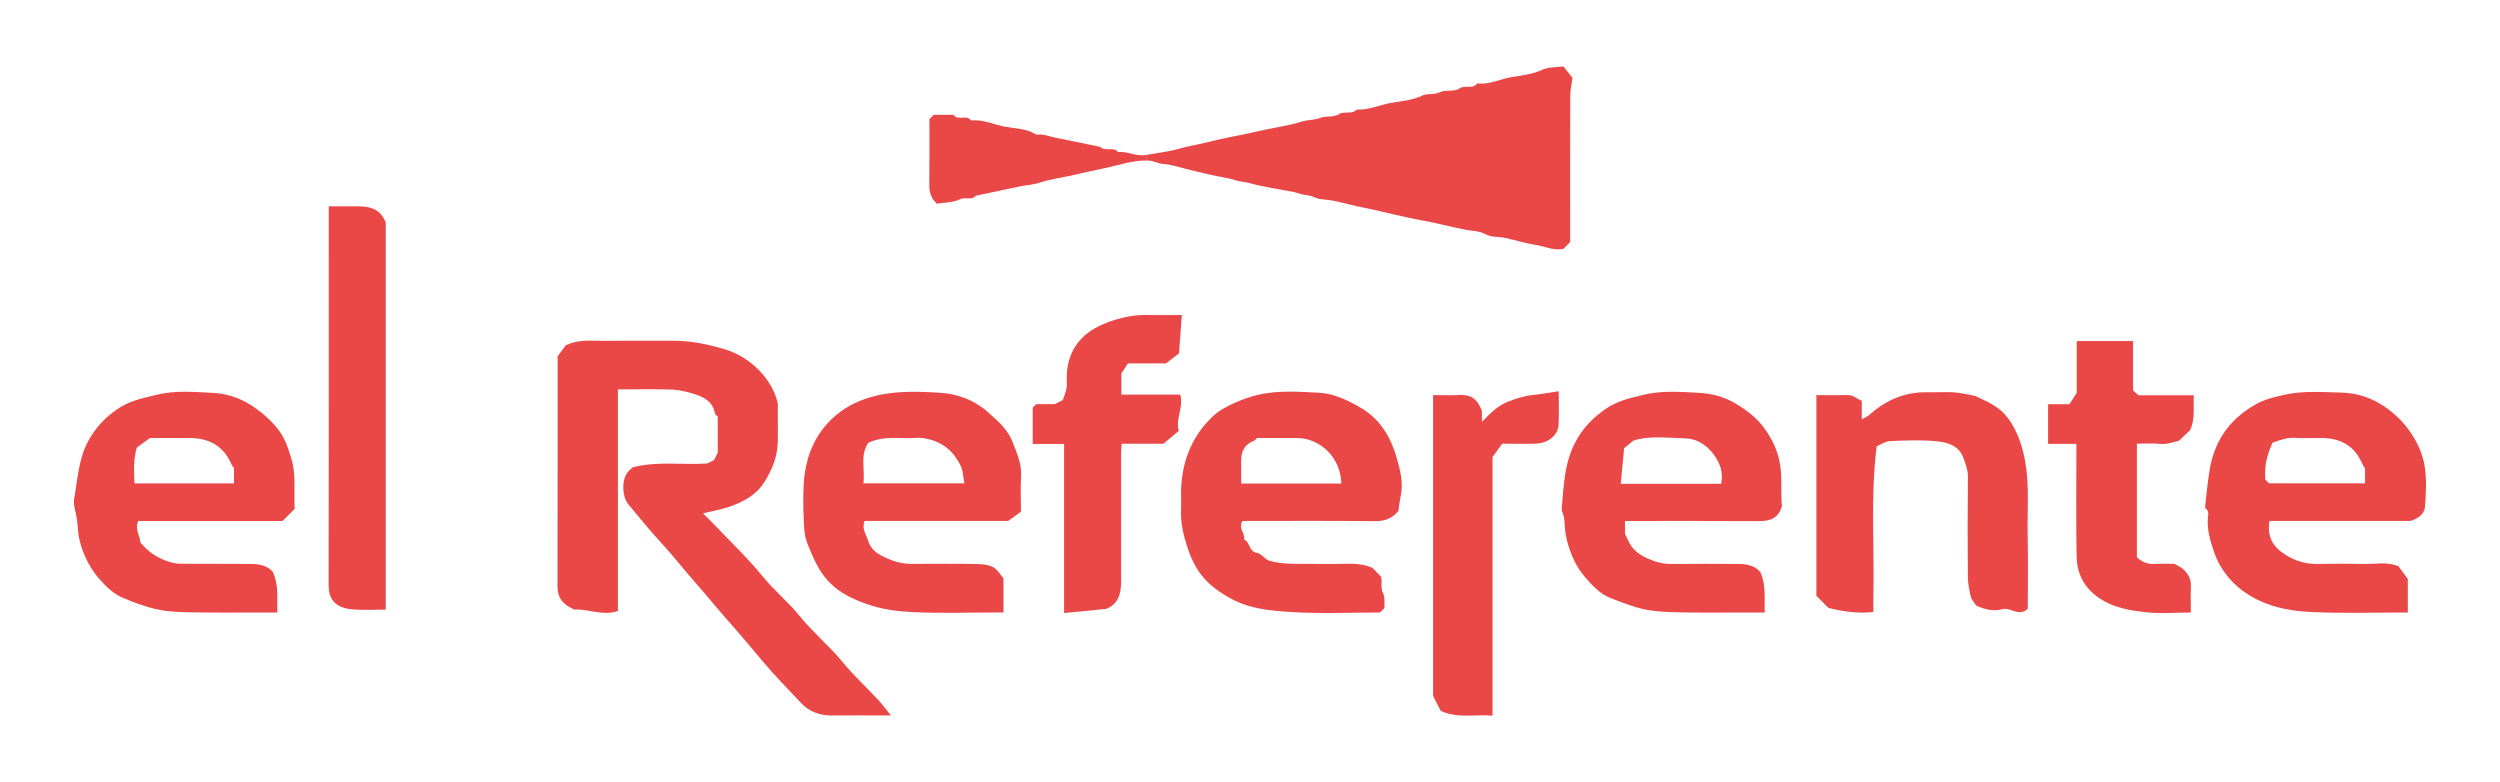
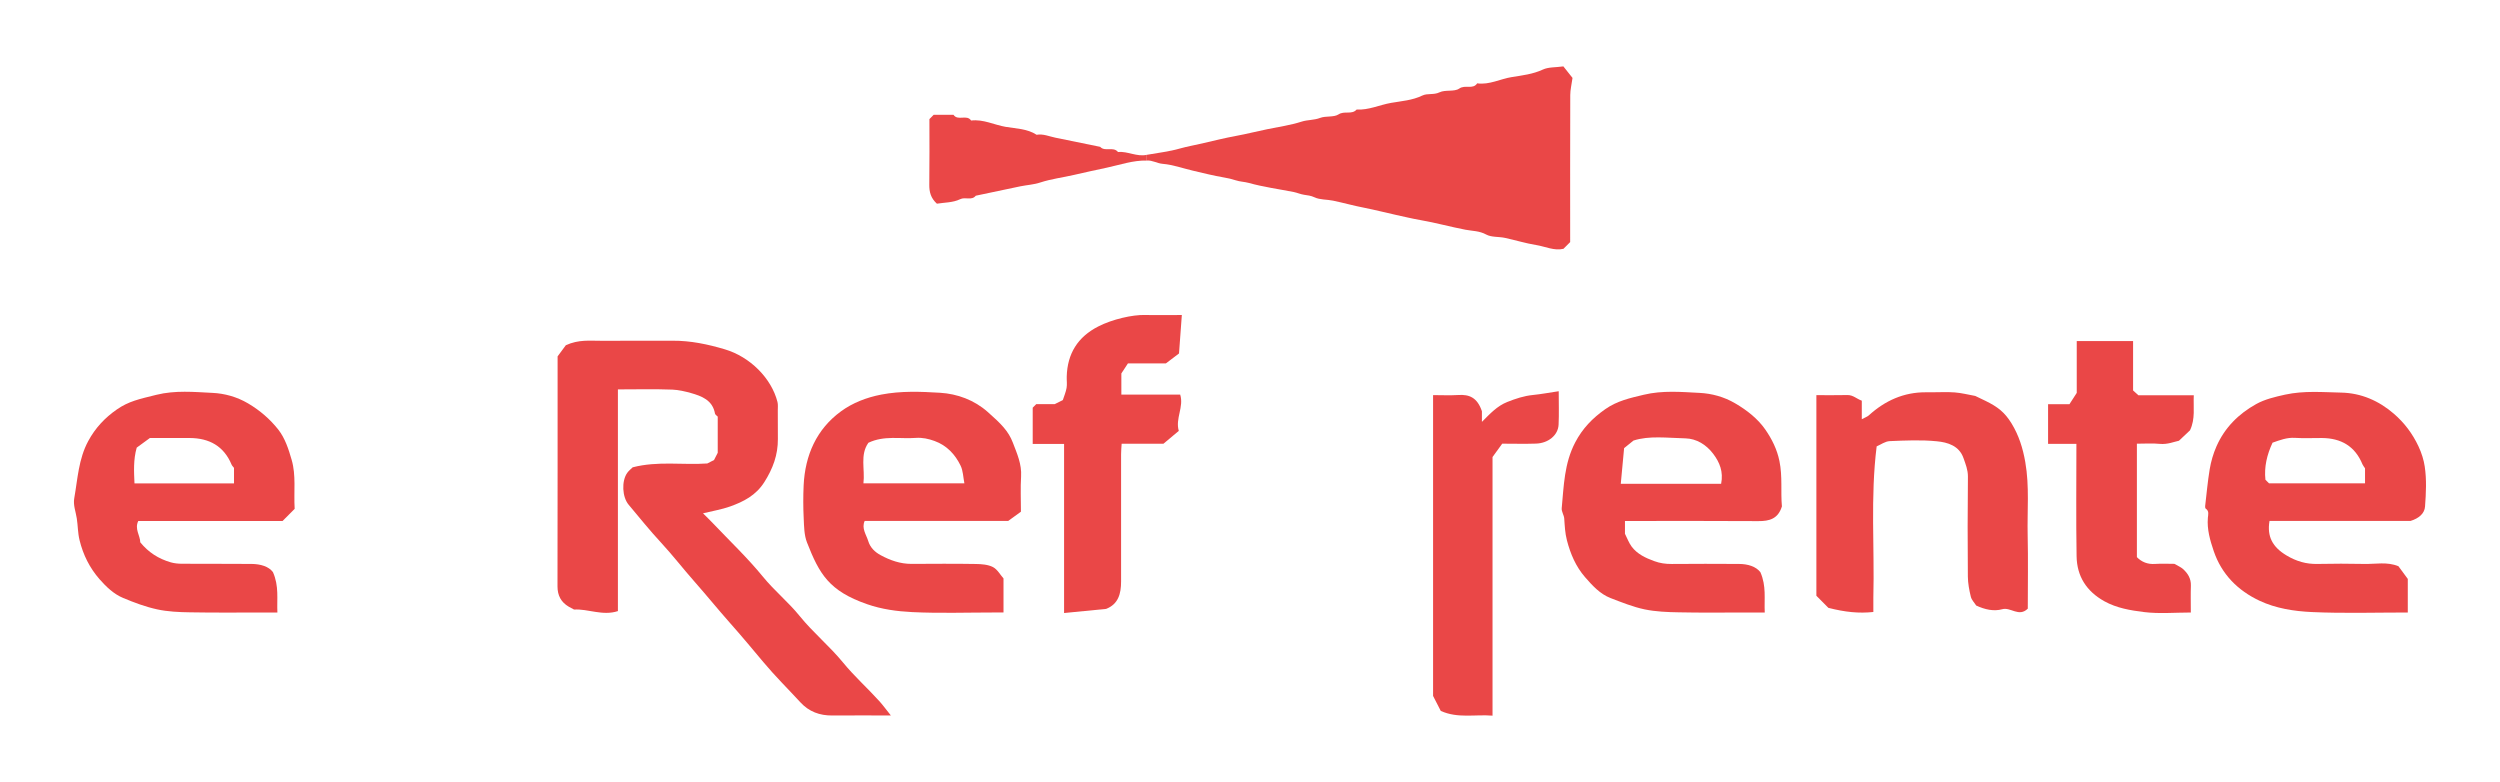
<svg xmlns="http://www.w3.org/2000/svg" version="1.1" id="Capa_1" x="0px" y="0px" width="163.866px" height="51.261px" viewBox="0 0 163.866 51.261" enable-background="new 0 0 163.866 51.261" xml:space="preserve">
  <g>
    <g>
      <path fill-rule="evenodd" clip-rule="evenodd" fill="#EA4747" d="M58.393,46.896c-1.405,0-2.622-0.008-3.841,0.002    c-0.82,0.008-1.521-0.248-2.083-0.857c-0.813-0.883-1.671-1.729-2.439-2.65c-0.72-0.861-1.439-1.723-2.186-2.563    c-0.785-0.887-1.531-1.807-2.316-2.697c-0.743-0.84-1.427-1.729-2.193-2.557c-0.741-0.797-1.425-1.654-2.127-2.488    c-0.427-0.504-0.479-1.551-0.095-2.092c0.107-0.15,0.263-0.268,0.357-0.363c1.651-0.428,3.295-0.139,4.892-0.252    c0.146-0.074,0.274-0.139,0.441-0.227c0.054-0.107,0.132-0.26,0.242-0.473c0-0.744,0-1.557,0-2.371    c-0.062-0.066-0.166-0.125-0.18-0.201c-0.157-0.883-0.877-1.145-1.576-1.345c-0.388-0.108-0.813-0.208-1.216-0.224    c-1.179-0.045-2.36-0.014-3.571-0.014c0,4.877,0,9.713,0,14.531c-1.009,0.332-1.955-0.16-2.873-0.1    c-0.139-0.074-0.244-0.127-0.346-0.186c-0.51-0.299-0.741-0.738-0.741-1.334c0.009-5.027,0.007-10.055,0.007-15.076    c0.217-0.296,0.428-0.581,0.54-0.731c0.846-0.388,1.586-0.286,2.313-0.291c1.562-0.008,3.123,0.005,4.686-0.004    c1.173-0.007,2.304,0.231,3.423,0.564c1.649,0.489,3.055,1.892,3.45,3.451c0.044,0.175,0.02,0.37,0.021,0.554    c0.005,0.625-0.003,1.25,0.005,1.873c0.008,1.039-0.326,1.939-0.889,2.828c-0.554,0.871-1.356,1.277-2.244,1.596    c-0.546,0.193-1.13,0.291-1.774,0.447c0.231,0.23,0.443,0.434,0.643,0.645c1.107,1.166,2.279,2.279,3.291,3.518    c0.749,0.918,1.664,1.656,2.397,2.564c0.879,1.086,1.964,1.977,2.84,3.045c0.747,0.914,1.62,1.691,2.404,2.559    C57.887,46.237,58.092,46.522,58.393,46.896z" />
      <path fill-rule="evenodd" clip-rule="evenodd" fill="#EA4747" d="M75.169,10.148c0.726-0.131,1.465-0.21,2.171-0.414    c0.482-0.135,0.969-0.219,1.451-0.331c0.742-0.171,1.48-0.358,2.229-0.495c0.694-0.126,1.376-0.304,2.065-0.443    c0.747-0.152,1.502-0.259,2.233-0.493c0.391-0.126,0.809-0.089,1.209-0.243c0.381-0.145,0.891-0.027,1.207-0.23    c0.393-0.257,0.869,0.04,1.188-0.318c0.787,0.044,1.504-0.306,2.26-0.438c0.68-0.118,1.395-0.165,2.043-0.479    c0.342-0.166,0.746-0.026,1.131-0.213c0.383-0.184,0.965-0.019,1.291-0.245c0.391-0.276,0.893,0.084,1.178-0.343    c0.799,0.112,1.516-0.293,2.273-0.412c0.676-0.108,1.383-0.189,2.035-0.493c0.361-0.168,0.813-0.133,1.34-0.206    c0.182,0.229,0.414,0.526,0.6,0.755c-0.059,0.429-0.148,0.776-0.148,1.126c-0.012,3.213-0.006,6.429-0.006,9.635    c-0.139,0.14-0.273,0.272-0.439,0.44c-0.602,0.146-1.189-0.15-1.793-0.248c-0.691-0.11-1.365-0.323-2.051-0.469    c-0.404-0.087-0.875-0.03-1.219-0.217c-0.441-0.245-0.922-0.232-1.363-0.316c-0.98-0.188-1.947-0.458-2.938-0.63    c-0.539-0.092-1.086-0.228-1.629-0.344c-0.686-0.152-1.367-0.327-2.057-0.464c-0.688-0.131-1.363-0.323-2.051-0.467    c-0.406-0.085-0.859-0.049-1.219-0.22c-0.238-0.112-0.449-0.13-0.684-0.166c-0.23-0.034-0.445-0.133-0.674-0.18    c-0.98-0.193-1.981-0.326-2.943-0.595c-0.291-0.079-0.589-0.081-0.861-0.173c-0.256-0.086-0.504-0.139-0.767-0.185    c-0.692-0.118-1.373-0.29-2.058-0.451c-0.654-0.153-1.298-0.389-1.961-0.443c-0.371-0.031-0.679-0.245-1.043-0.217    C75.169,10.4,75.169,10.274,75.169,10.148z" />
-       <path fill-rule="evenodd" clip-rule="evenodd" fill="#EA4747" d="M90.525,37.806c0.098,0.352-0.064,0.703,0.129,1.078    c0.139,0.273,0.072,0.656,0.096,0.961c-0.117,0.117-0.207,0.209-0.299,0.303c-1.932,0-3.873,0.09-5.801-0.031    c-1.334-0.086-2.688-0.188-3.943-0.869c-1.594-0.863-2.372-1.781-2.902-3.449c-0.244-0.762-0.427-1.549-0.389-2.371    c0.021-0.498-0.019-1,0.007-1.498c0.101-1.855,0.775-3.455,2.16-4.721c0.603-0.551,1.947-1.108,2.828-1.32    c1.344-0.319,2.704-0.215,4.046-0.144c1.004,0.055,1.951,0.511,2.834,1.046c1.246,0.758,1.896,1.951,2.271,3.26    c0.217,0.762,0.426,1.607,0.258,2.406c-0.074,0.35-0.117,0.699-0.158,1.027c-0.404,0.492-0.889,0.682-1.523,0.676    c-2.871-0.029-5.744-0.014-8.619-0.012c-0.026,0-0.057,0.01-0.084,0.014c-0.297,0.434,0.188,0.793,0.109,1.203    c0.403,0.164,0.3,0.783,0.845,0.875c0.29,0.049,0.516,0.426,0.811,0.514c0.451,0.133,0.94,0.184,1.417,0.197    c0.965,0.027,1.936,0,2.902,0.012c0.791,0.01,1.592-0.115,2.443,0.262C90.101,37.364,90.316,37.587,90.525,37.806z M87.921,31.692    c-0.049-1.709-1.379-2.973-2.914-2.982c-0.873-0.004-1.745-0.002-2.613-0.002c-0.07,0.064-0.127,0.154-0.207,0.186    c-0.618,0.234-0.843,0.705-0.833,1.33c0.008,0.49,0.001,0.982,0.001,1.469C83.573,31.692,85.716,31.692,87.921,31.692z" />
      <path fill-rule="evenodd" clip-rule="evenodd" fill="#EA4747" d="M157.998,34.147c-2.992,0-6.115,0-9.24,0    c-0.174,1.027,0.203,1.715,1.119,2.262c0.635,0.379,1.283,0.572,2.023,0.555c1.031-0.023,2.063-0.021,3.094,0    c0.725,0.014,1.471-0.156,2.215,0.15c0.211,0.289,0.424,0.574,0.613,0.832c0,0.742,0,1.449,0,2.201    c-2.113,0-4.203,0.066-6.287-0.029c-1.166-0.053-2.365-0.24-3.43-0.742c-1.416-0.664-2.484-1.73-3.002-3.252    c-0.238-0.705-0.449-1.42-0.385-2.186c0.018-0.199,0.098-0.441-0.139-0.598c-0.035-0.027-0.047-0.113-0.039-0.168    c0.094-0.805,0.166-1.613,0.297-2.41c0.086-0.514,0.232-1.018,0.443-1.5c0.543-1.238,1.463-2.143,2.605-2.777    c0.564-0.314,1.232-0.472,1.9-0.619c1.23-0.267,2.457-0.159,3.678-0.132c1.291,0.027,2.459,0.529,3.447,1.386    c0.689,0.596,1.221,1.301,1.615,2.141c0.203,0.432,0.346,0.898,0.408,1.32c0.129,0.855,0.084,1.746,0.02,2.617    C158.923,33.647,158.566,33.972,157.998,34.147z M148.726,31.681c2.121,0,4.199,0,6.293,0c0-0.365,0-0.699,0-0.984    c-0.072-0.115-0.135-0.184-0.168-0.264c-0.488-1.189-1.404-1.713-2.656-1.723c-0.59-0.004-1.184,0.029-1.775-0.01    c-0.527-0.031-0.984,0.148-1.463,0.316c-0.367,0.791-0.557,1.584-0.467,2.428C148.566,31.521,148.632,31.585,148.726,31.681z" />
      <path fill-rule="evenodd" clip-rule="evenodd" fill="#EA4747" d="M115.388,37.507c0.4,0.916,0.242,1.744,0.285,2.641    c-0.449,0-0.879,0-1.307,0c-1.438,0-2.873,0.02-4.311-0.012c-0.758-0.012-1.525-0.041-2.264-0.195    c-0.758-0.16-1.492-0.459-2.221-0.738c-0.699-0.27-1.199-0.826-1.676-1.373c-0.602-0.693-0.955-1.516-1.188-2.414    c-0.125-0.479-0.143-0.947-0.176-1.426c-0.014-0.227-0.186-0.457-0.166-0.674c0.139-1.467,0.164-2.943,0.885-4.318    c0.48-0.918,1.133-1.59,1.969-2.178c0.773-0.543,1.625-0.732,2.521-0.945c1.23-0.296,2.461-0.184,3.676-0.122    c0.777,0.04,1.59,0.252,2.326,0.688c0.783,0.457,1.488,1.018,1.977,1.725c0.412,0.598,0.76,1.275,0.918,2.055    c0.209,1.018,0.074,2.02,0.162,2.971c-0.252,0.82-0.824,0.971-1.555,0.965c-2.9-0.021-5.801-0.008-8.732-0.008    c0,0.297,0,0.574,0,0.838c0.141,0.277,0.252,0.588,0.439,0.842c0.369,0.49,0.91,0.742,1.477,0.949    c0.373,0.139,0.746,0.191,1.145,0.188c1.467-0.012,2.936-0.012,4.404-0.002C114.566,36.964,115.099,37.13,115.388,37.507z     M106.236,31.71c1.217,0,2.277,0,3.338,0c1.084,0,2.164,0,3.24,0c0.156-0.789-0.094-1.402-0.521-1.967    c-0.459-0.604-1.1-0.992-1.818-1.01c-1.184-0.027-2.391-0.191-3.408,0.145c-0.279,0.227-0.447,0.359-0.613,0.496    C106.378,30.144,106.31,30.894,106.236,31.71z" />
      <path fill-rule="evenodd" clip-rule="evenodd" fill="#EA4747" d="M19.314,33.354c-0.271,0.271-0.533,0.533-0.793,0.795    c-3.18,0-6.328,0-9.458,0c-0.257,0.525,0.126,0.955,0.131,1.398c0.536,0.658,1.19,1.078,2.001,1.313    c0.246,0.068,0.476,0.088,0.706,0.092c1.531,0.012,3.063-0.004,4.593,0.012c0.583,0.006,1.122,0.164,1.398,0.539    c0.406,0.926,0.248,1.756,0.29,2.645c-0.299,0-0.571,0-0.846,0c-1.624,0-3.248,0.018-4.873-0.012    c-0.725-0.01-1.464-0.041-2.167-0.195c-0.761-0.166-1.501-0.443-2.22-0.744c-0.619-0.256-1.11-0.73-1.553-1.232    c-0.646-0.742-1.07-1.586-1.309-2.557c-0.117-0.48-0.107-0.951-0.181-1.424c-0.065-0.441-0.248-0.877-0.166-1.328    c0.225-1.268,0.277-2.564,0.916-3.746c0.464-0.859,1.092-1.527,1.869-2.066c0.781-0.544,1.465-0.684,2.604-0.966    c1.23-0.304,2.461-0.185,3.675-0.125c0.779,0.036,1.592,0.255,2.327,0.688c0.78,0.459,1.447,1.039,1.986,1.723    c0.438,0.561,0.67,1.273,0.872,1.977C19.416,31.167,19.247,32.212,19.314,33.354z M15.338,30.667    c-0.053-0.072-0.127-0.137-0.161-0.219c-0.508-1.211-1.46-1.729-2.732-1.738c-0.873-0.006-1.746-0.002-2.618-0.002    c-0.288,0.211-0.578,0.422-0.866,0.633c-0.228,0.801-0.18,1.578-0.146,2.346c2.212,0,4.357,0,6.523,0    C15.338,31.331,15.338,30.995,15.338,30.667z" />
      <path fill-rule="evenodd" clip-rule="evenodd" fill="#EA4747" d="M66.082,34.147c-3.189,0-6.28,0-9.406,0    c-0.22,0.486,0.106,0.896,0.236,1.324c0.127,0.418,0.436,0.719,0.814,0.92c0.627,0.34,1.286,0.57,2.014,0.57    c1.405-0.006,2.81-0.018,4.214,0.006c0.38,0.006,0.802,0.035,1.128,0.201c0.293,0.152,0.479,0.506,0.694,0.746    c0,0.756,0,1.465,0,2.232c-0.199,0-0.379,0-0.558,0c-1.811,0-3.625,0.063-5.431-0.025c-0.99-0.049-1.986-0.182-2.958-0.52    c-2.49-0.869-3.122-1.971-3.931-4.037c-0.192-0.484-0.194-1.057-0.219-1.59c-0.036-0.719-0.036-1.439-0.004-2.154    c0.093-1.982,0.844-3.689,2.452-4.861c0.751-0.548,1.653-0.904,2.635-1.095c1.297-0.25,2.586-0.195,3.86-0.119    c1.125,0.07,2.23,0.471,3.118,1.257c0.872,0.773,1.356,1.246,1.649,2.014c0.276,0.721,0.588,1.412,0.539,2.217    c-0.046,0.748-0.01,1.498-0.01,2.307C66.658,33.731,66.365,33.94,66.082,34.147z M56.595,31.681c2.255,0,4.397,0,6.617,0    c-0.081-0.414-0.086-0.82-0.244-1.15c-0.356-0.742-0.909-1.336-1.709-1.625c-0.392-0.143-0.796-0.234-1.23-0.203    c-1.022,0.078-2.073-0.174-3.11,0.32C56.355,29.821,56.706,30.759,56.595,31.681z" />
      <path fill-rule="evenodd" clip-rule="evenodd" fill="#EA4747" d="M132.914,39.896c-0.59,0.574-1.115-0.121-1.68,0.037    c-0.543,0.152-1.135,0.023-1.703-0.244c-0.107-0.174-0.295-0.355-0.35-0.574c-0.105-0.428-0.191-0.877-0.195-1.32    c-0.018-2.184-0.021-4.371,0.004-6.557c0.002-0.439-0.15-0.811-0.285-1.197c-0.283-0.826-1.039-1.049-1.756-1.117    c-1.02-0.102-2.059-0.053-3.086-0.01c-0.299,0.014-0.586,0.23-0.855,0.344c-0.416,3.346-0.133,6.633-0.217,9.91    c-0.006,0.309,0,0.615,0,0.945c-0.947,0.102-1.846,0.01-2.947-0.271c-0.172-0.176-0.5-0.504-0.787-0.793c0-4.422,0-8.752,0-13.149    c0.686,0,1.367,0.009,2.045-0.006c0.361-0.005,0.59,0.245,0.932,0.369c0,0.386,0,0.745,0,1.214    c0.215-0.115,0.352-0.16,0.451-0.244c1.07-0.973,2.303-1.534,3.771-1.521c0.125,0,0.25,0,0.375,0c0.5,0,1-0.029,1.498,0.009    c0.441,0.034,0.877,0.146,1.342,0.231c0.203,0.095,0.439,0.208,0.672,0.323c0.793,0.389,1.252,0.738,1.707,1.479    c0.475,0.775,0.742,1.621,0.9,2.533c0.281,1.602,0.119,3.201,0.156,4.797C132.943,36.673,132.914,38.267,132.914,39.896z" />
-       <path fill-rule="evenodd" clip-rule="evenodd" fill="#EA4747" d="M21.549,13.524c0.68,0,1.301,0.005,1.92,0    c0.798-0.005,1.48,0.186,1.816,1.066c0,8.398,0,16.85,0,25.367c-0.722,0-1.436,0.045-2.14-0.01    c-1.254-0.102-1.606-0.74-1.605-1.604C21.555,30.106,21.549,21.865,21.549,13.524z" />
      <path fill-rule="evenodd" clip-rule="evenodd" fill="#EA4747" d="M77.465,20.648c-0.063,0.863-0.122,1.673-0.185,2.52    c-0.293,0.222-0.572,0.434-0.858,0.65c-0.81,0-1.616,0-2.489,0c-0.1,0.155-0.219,0.337-0.432,0.66c0,0.308,0,0.83,0,1.387    c1.275,0,2.546,0,3.857,0c0.251,0.815-0.33,1.565-0.093,2.378c-0.346,0.291-0.691,0.578-1.003,0.84c-0.932,0-1.804,0-2.742,0    c-0.014,0.232-0.037,0.467-0.037,0.701c-0.004,2.779-0.004,5.559,0,8.334c0.001,0.797-0.184,1.484-0.982,1.793    c-0.926,0.09-1.823,0.176-2.755,0.27c0-3.73,0-7.371,0-11.082c-0.697,0-1.366,0-2.056,0c0-0.838,0-1.609,0-2.377    c0.067-0.068,0.133-0.137,0.233-0.234c0.426,0,0.885,0,1.212,0c0.249-0.124,0.38-0.188,0.529-0.264    c0.078-0.243,0.195-0.513,0.246-0.796c0.042-0.241,0.002-0.498,0.01-0.748c0.04-1.5,0.724-2.597,2.065-3.281    c0.933-0.48,2.254-0.774,3.063-0.754C75.822,20.664,76.598,20.648,77.465,20.648z" />
      <path fill-rule="evenodd" clip-rule="evenodd" fill="#EA4747" d="M97.83,46.909c-1.139-0.096-2.275,0.195-3.393-0.311    c-0.146-0.285-0.309-0.596-0.504-0.982c0-6.49,0-13.068,0-19.718c0.555,0,1.109,0.028,1.66-0.007    c0.699-0.044,1.234,0.152,1.541,1.064c0,0.057,0,0.328,0,0.697c0.543-0.545,1.002-1.042,1.662-1.304    c0.547-0.217,1.092-0.4,1.684-0.458c0.533-0.053,1.061-0.154,1.688-0.247c0,0.778,0.025,1.487-0.008,2.192    c-0.031,0.691-0.674,1.219-1.49,1.242c-0.717,0.025-1.434,0.004-2.205,0.004c-0.193,0.266-0.402,0.557-0.635,0.875    C97.83,35.567,97.83,41.212,97.83,46.909z" />
      <path fill-rule="evenodd" clip-rule="evenodd" fill="#EA4747" d="M142.525,36.958c0.209,0.125,0.406,0.201,0.559,0.336    c0.322,0.287,0.535,0.629,0.521,1.094c-0.02,0.559-0.004,1.119-0.004,1.76c-1.033,0-2.064,0.094-3.068-0.029    c-0.883-0.111-1.783-0.256-2.604-0.711c-1.174-0.656-1.795-1.641-1.816-2.949c-0.041-2.43-0.012-4.863-0.012-7.363    c-0.619,0-1.229,0-1.857,0c0-0.898,0-1.732,0-2.601c0.463,0,0.926,0,1.4,0c0.156-0.239,0.299-0.463,0.479-0.742    c0-1.086,0-2.232,0-3.396c1.242,0,2.451,0,3.693,0c0,1.088,0,2.168,0,3.236c0.119,0.108,0.211,0.19,0.346,0.314    c1.158,0,2.365,0,3.633,0c-0.039,0.783,0.113,1.541-0.248,2.299c-0.182,0.17-0.404,0.381-0.725,0.684    c-0.307,0.061-0.746,0.254-1.248,0.205c-0.488-0.049-0.986-0.012-1.508-0.012c0,2.498,0,4.957,0,7.436    c0.311,0.318,0.703,0.48,1.193,0.445C141.693,36.935,142.13,36.958,142.525,36.958z" />
      <path fill-rule="evenodd" clip-rule="evenodd" fill="#EA4747" d="M75.169,10.148c0,0.126,0,0.252,0,0.376    c-0.903-0.022-1.75,0.279-2.616,0.465c-0.716,0.15-1.43,0.31-2.143,0.473c-0.74,0.173-1.497,0.262-2.225,0.5    c-0.416,0.14-0.869,0.162-1.302,0.25c-0.977,0.202-1.95,0.412-2.924,0.616c-0.273,0.341-0.677,0.057-1.032,0.232    c-0.455,0.224-1.03,0.212-1.517,0.291c-0.4-0.364-0.505-0.771-0.498-1.251c0.02-1.435,0.008-2.868,0.008-4.293    c0.096-0.099,0.184-0.188,0.28-0.283c0.427,0,0.862,0,1.298,0c0.287,0.426,0.869-0.049,1.155,0.376    c0.795-0.097,1.514,0.286,2.271,0.416c0.671,0.115,1.409,0.116,2.022,0.518c0.431-0.075,0.822,0.106,1.23,0.19    c0.978,0.203,1.955,0.398,2.935,0.6c0.321,0.346,0.856-0.044,1.169,0.338C73.921,9.905,74.518,10.292,75.169,10.148z" />
    </g>
  </g>
</svg>